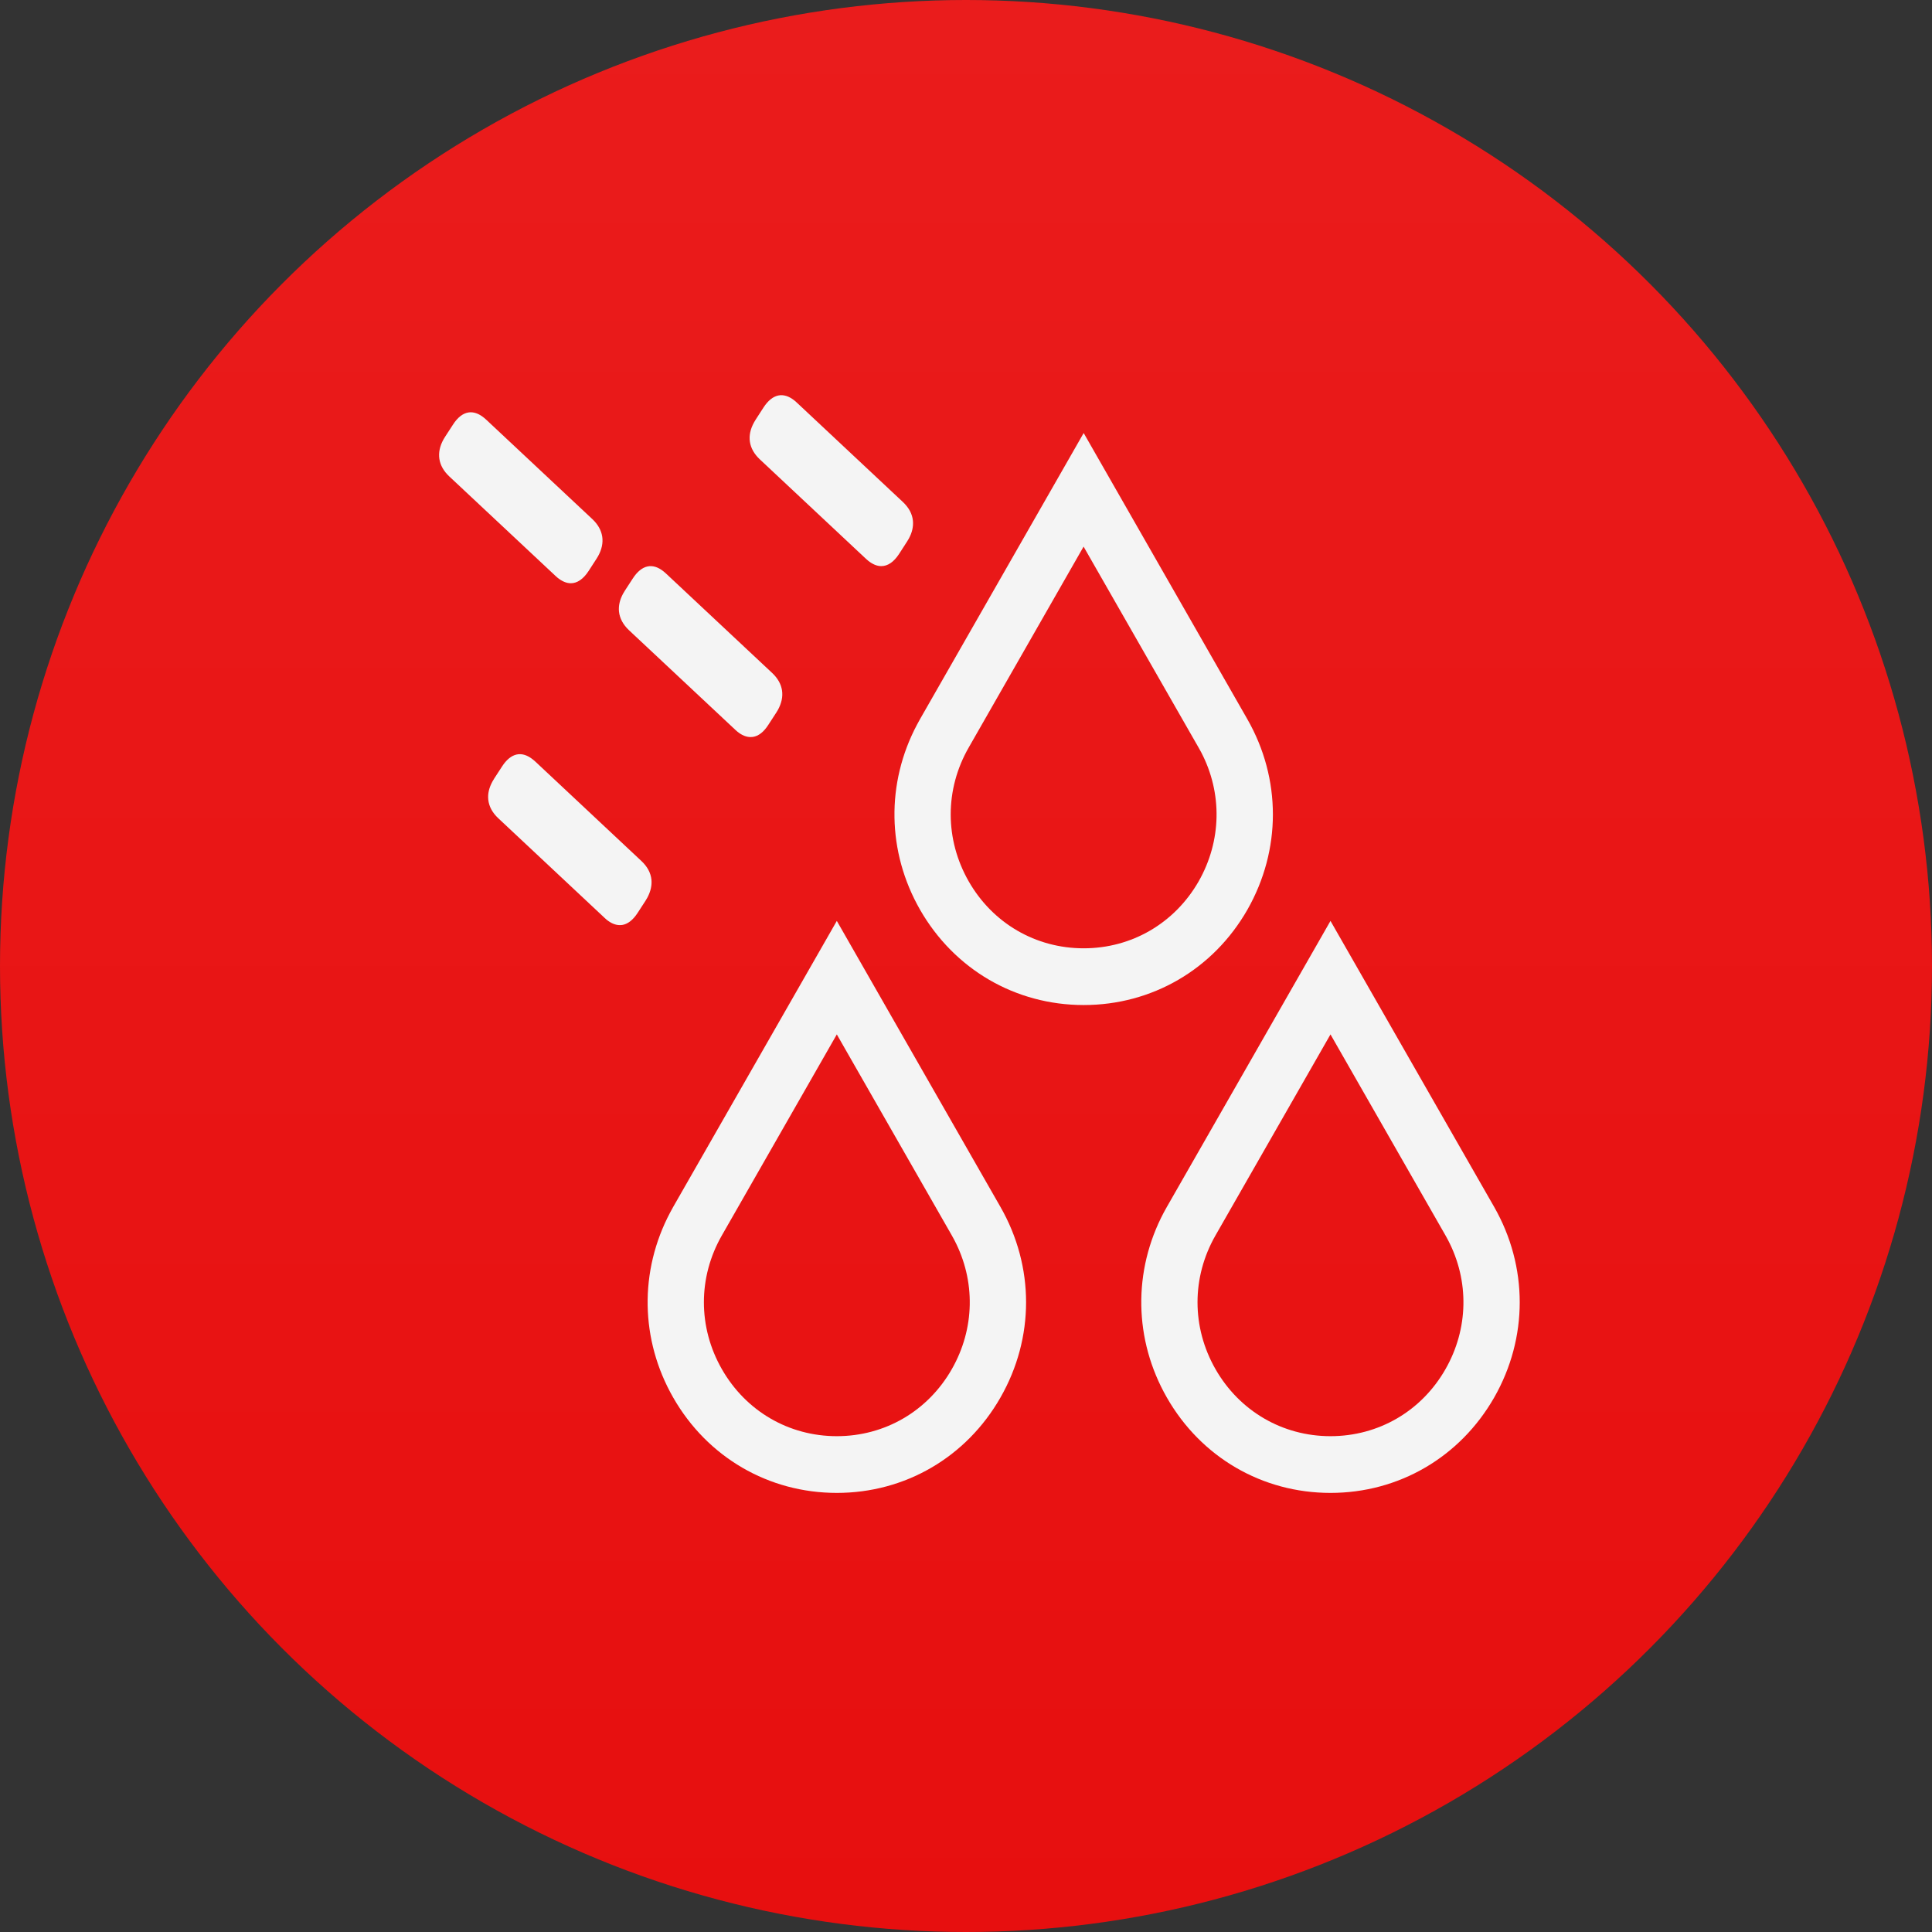
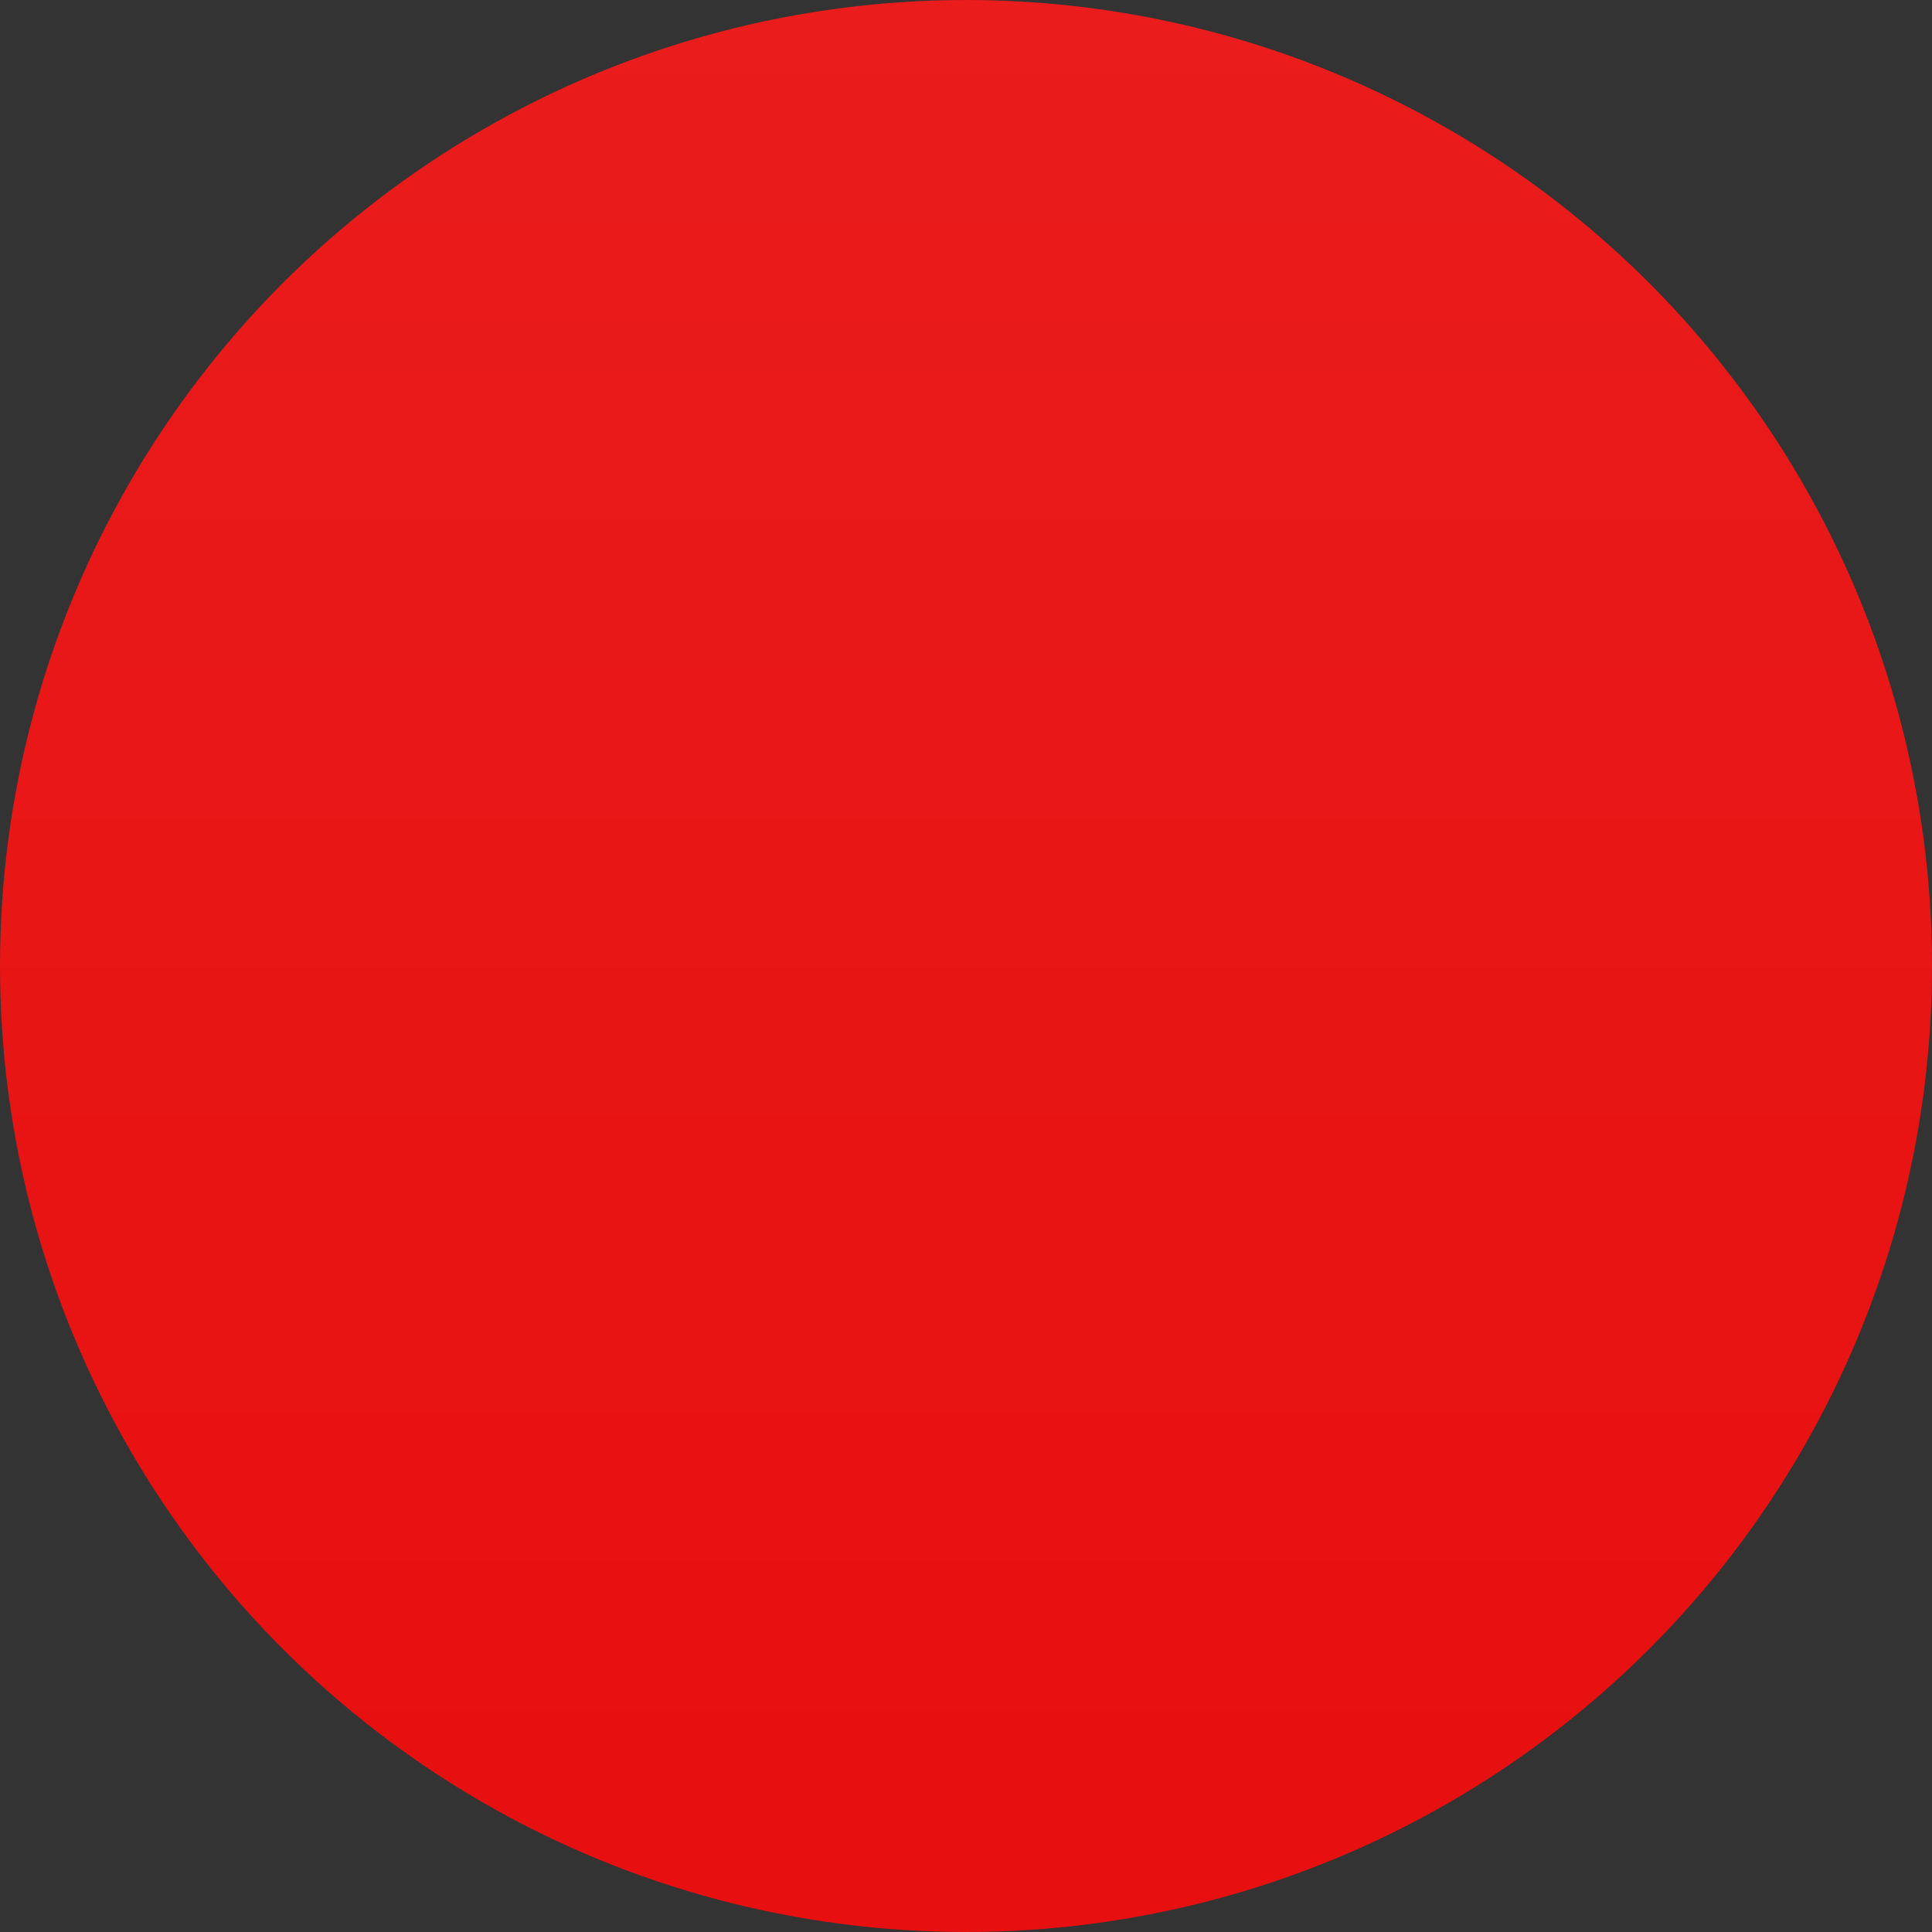
<svg xmlns="http://www.w3.org/2000/svg" width="44" height="44" viewBox="0 0 44 44" fill="none">
  <rect x="0" y="0" width="44" height="44" fill="#333333" stroke="none" />
  <circle cx="22" cy="22" r="22" fill="url(#paint0_linear_132_176)" />
-   <path d="M19.058 20.973L22.784 27.486C23.563 28.846 23.563 30.47 22.784 31.829C22.007 33.188 20.614 34 19.058 34C17.503 34 16.109 33.188 15.332 31.829C14.579 30.513 14.556 28.948 15.262 27.614L15.332 27.486L19.058 20.973ZM30.301 20.973L34.028 27.486C34.805 28.846 34.805 30.47 34.028 31.829C33.25 33.188 31.857 34 30.301 34C28.745 34 27.352 33.188 26.575 31.829C25.822 30.513 25.798 28.948 26.504 27.614L26.575 27.486L30.301 20.973ZM19.058 23.558L16.441 28.134C15.894 29.088 15.894 30.228 16.441 31.183C16.987 32.138 17.965 32.708 19.058 32.708C20.152 32.708 21.131 32.138 21.676 31.183C22.202 30.264 22.222 29.172 21.734 28.24L21.676 28.134L19.058 23.558ZM30.301 23.558L27.683 28.134C27.136 29.088 27.136 30.228 27.683 31.183C28.23 32.138 29.209 32.708 30.301 32.708C31.395 32.708 32.374 32.138 32.919 31.183C33.445 30.264 33.465 29.172 32.977 28.24L32.919 28.134L30.301 23.558ZM24.68 9.862L28.406 16.376C29.184 17.735 29.183 19.358 28.408 20.719C27.631 22.077 26.237 22.889 24.681 22.889C23.125 22.889 21.733 22.077 20.954 20.719C20.2 19.401 20.177 17.836 20.884 16.504L20.954 16.376L24.68 9.862ZM24.678 12.449L22.062 17.024C21.515 17.978 21.515 19.116 22.062 20.073C22.608 21.027 23.587 21.597 24.68 21.597C25.773 21.597 26.751 21.027 27.298 20.073C27.822 19.153 27.842 18.064 27.357 17.134L27.296 17.024L24.678 12.449ZM12.14 17.3L12.189 17.342L14.607 19.608C14.742 19.734 14.82 19.878 14.836 20.033C14.849 20.165 14.818 20.303 14.743 20.443L14.701 20.514L14.522 20.79C14.416 20.953 14.296 21.047 14.167 21.066C14.15 21.067 14.133 21.069 14.116 21.069C14.018 21.069 13.918 21.028 13.817 20.947L13.767 20.902L11.349 18.636C11.213 18.509 11.135 18.364 11.12 18.21C11.106 18.077 11.138 17.94 11.214 17.801L11.255 17.731L11.435 17.454C11.636 17.145 11.884 17.093 12.14 17.3ZM15.118 13.018L15.166 13.06L17.585 15.326C17.841 15.566 17.885 15.863 17.715 16.17L17.678 16.231L17.498 16.508C17.394 16.671 17.274 16.764 17.145 16.783C17.128 16.785 17.111 16.786 17.094 16.786C16.996 16.786 16.895 16.745 16.795 16.664L16.745 16.62L14.326 14.354C14.191 14.227 14.113 14.082 14.097 13.928C14.084 13.796 14.115 13.658 14.191 13.519L14.233 13.449L14.413 13.172C14.614 12.864 14.862 12.809 15.118 13.018ZM11.02 9.512L11.071 9.556L13.49 11.822C13.745 12.062 13.791 12.36 13.621 12.666L13.584 12.727L13.405 13.004C13.284 13.189 13.146 13.283 13 13.283C12.903 13.283 12.803 13.241 12.701 13.16L12.651 13.116L10.232 10.85C9.976 10.61 9.931 10.313 10.101 10.006L10.138 9.945L10.318 9.668C10.423 9.505 10.543 9.412 10.672 9.393C10.784 9.377 10.901 9.416 11.02 9.512ZM18.096 9.124L18.144 9.166L20.562 11.432C20.698 11.56 20.776 11.704 20.791 11.859C20.804 11.993 20.773 12.129 20.697 12.268L20.655 12.338L20.476 12.615C20.356 12.8 20.217 12.893 20.071 12.893C19.974 12.893 19.874 12.852 19.773 12.771L19.722 12.727L17.304 10.461C17.048 10.22 17.003 9.923 17.174 9.617L17.211 9.555L17.39 9.278C17.591 8.97 17.84 8.917 18.096 9.124Z" fill="#F4F4F4" />
  <defs>
    <linearGradient id="paint0_linear_132_176" x1="22" y1="0" x2="22" y2="44" gradientUnits="userSpaceOnUse">
      <stop stop-color="#EA1C1C" />
      <stop offset="1" stop-color="#E70F0F" />
    </linearGradient>
  </defs>
</svg>